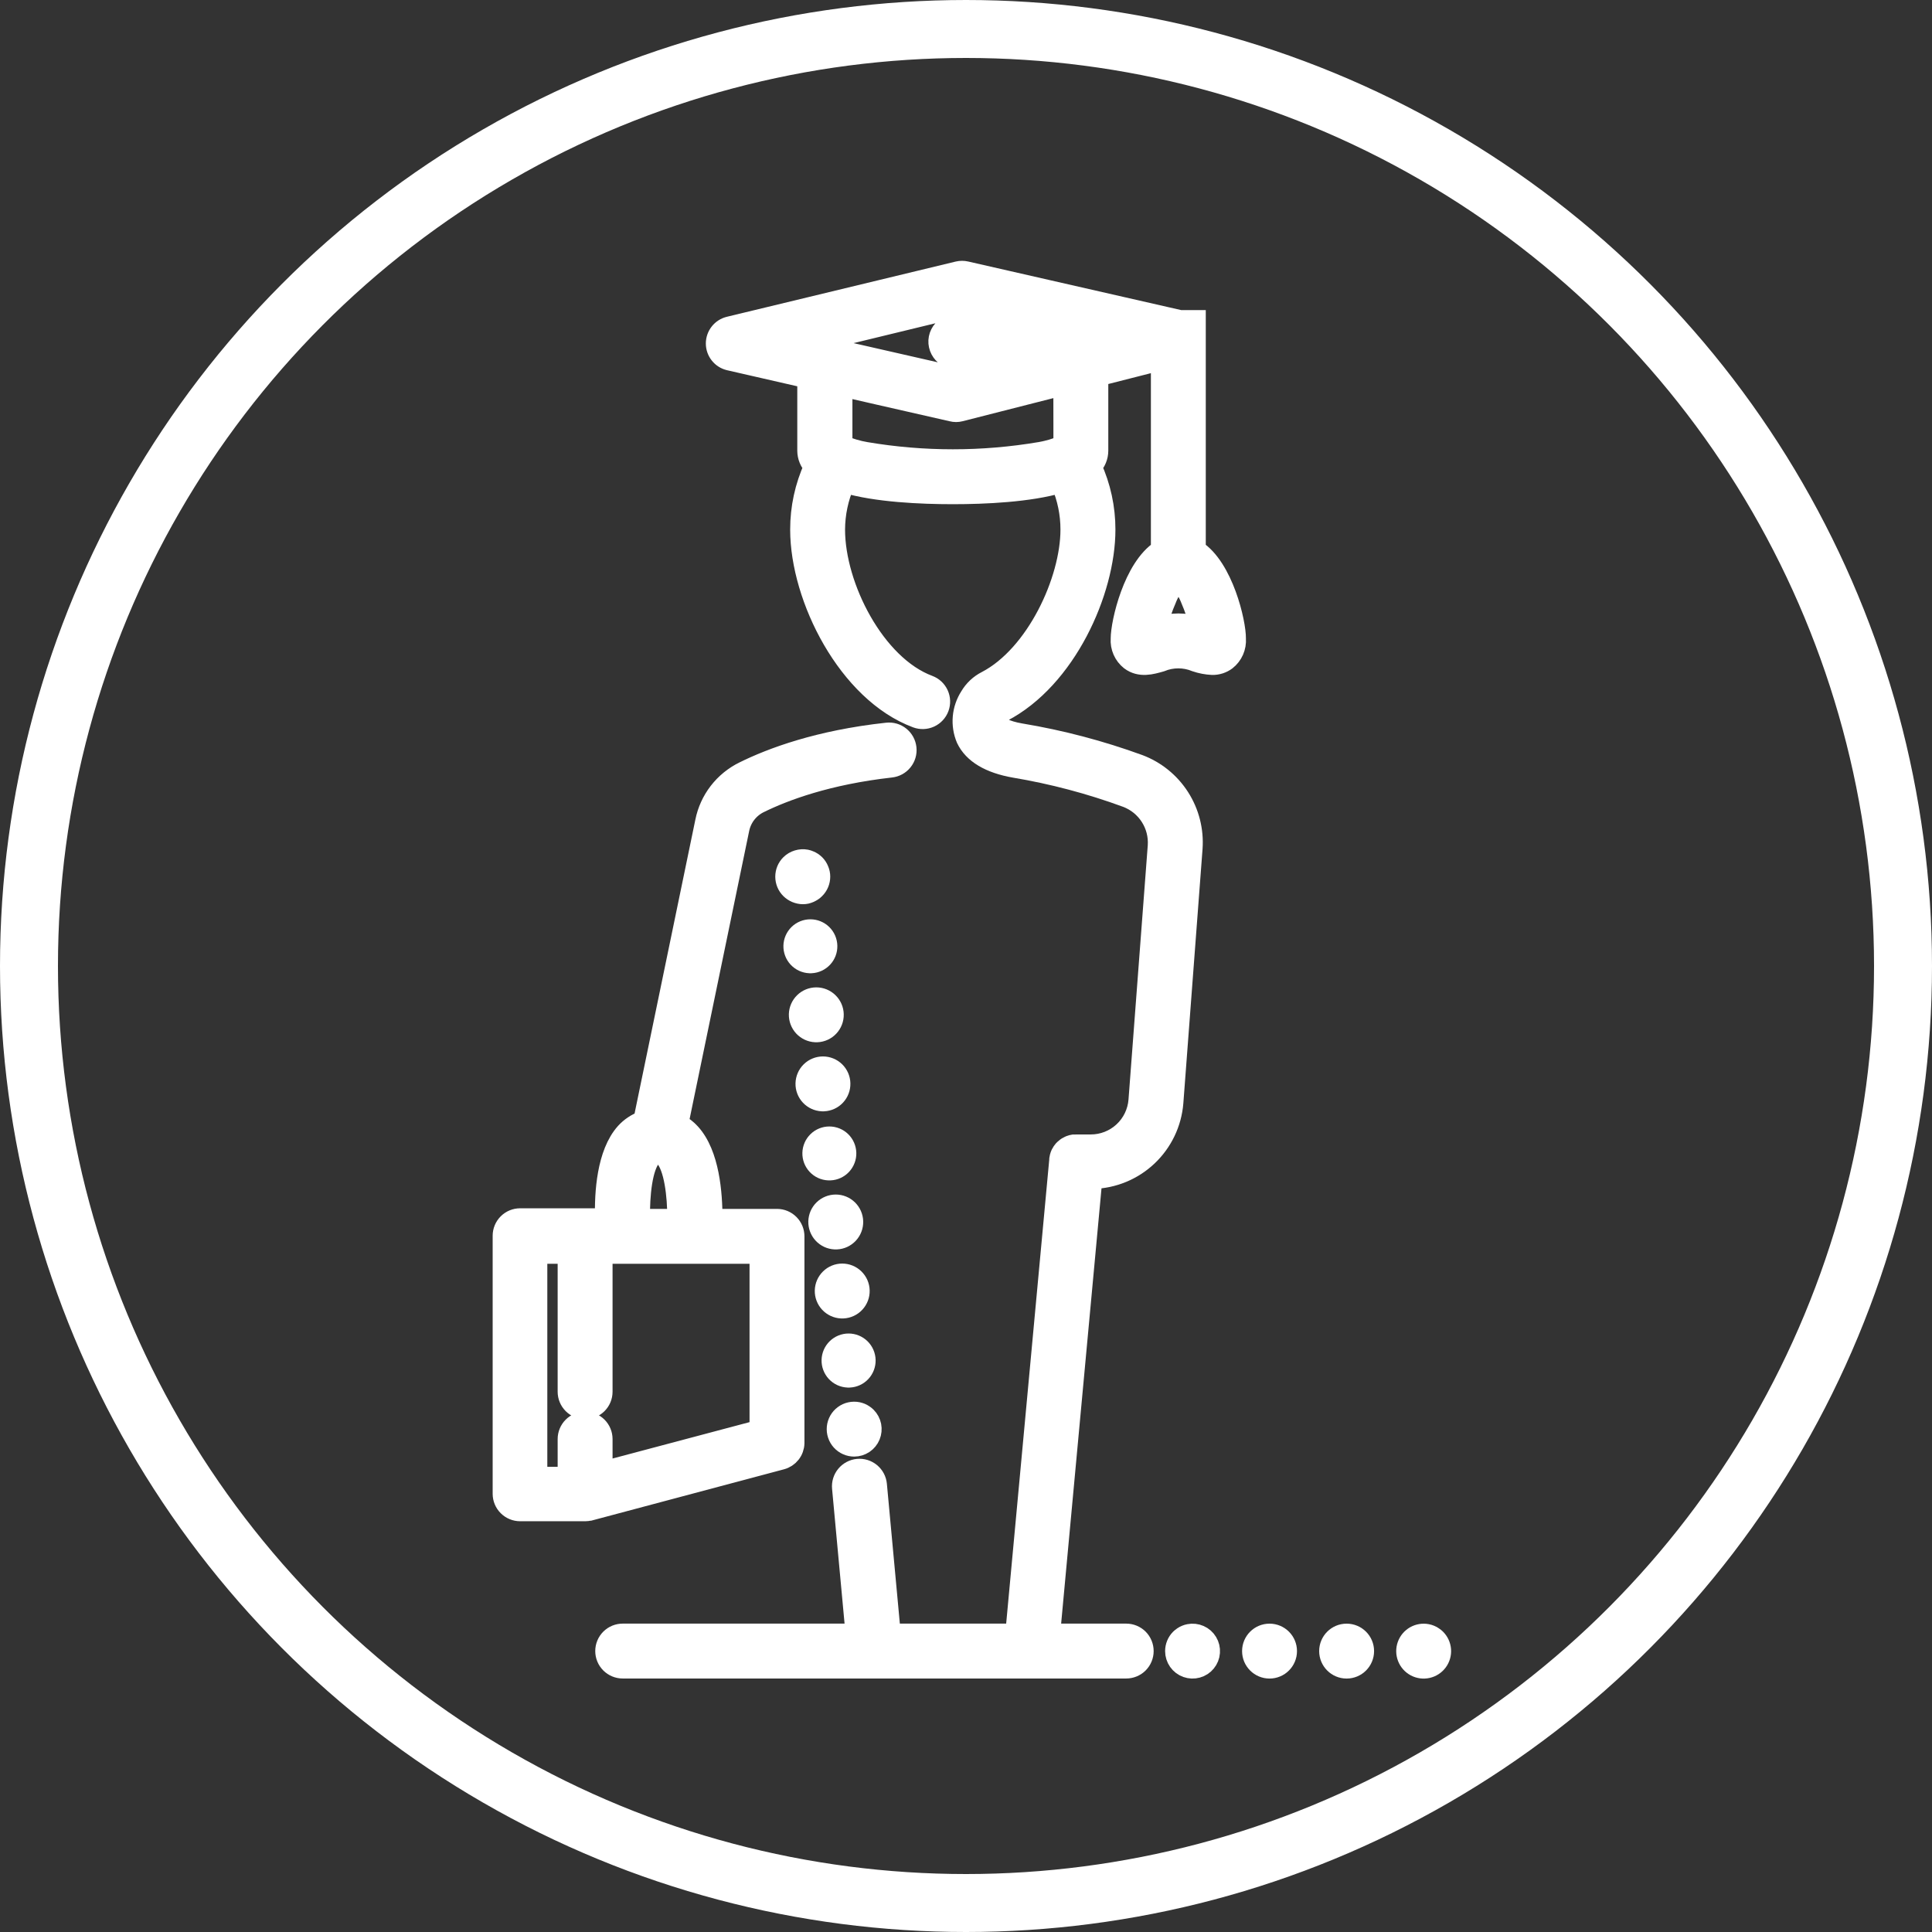
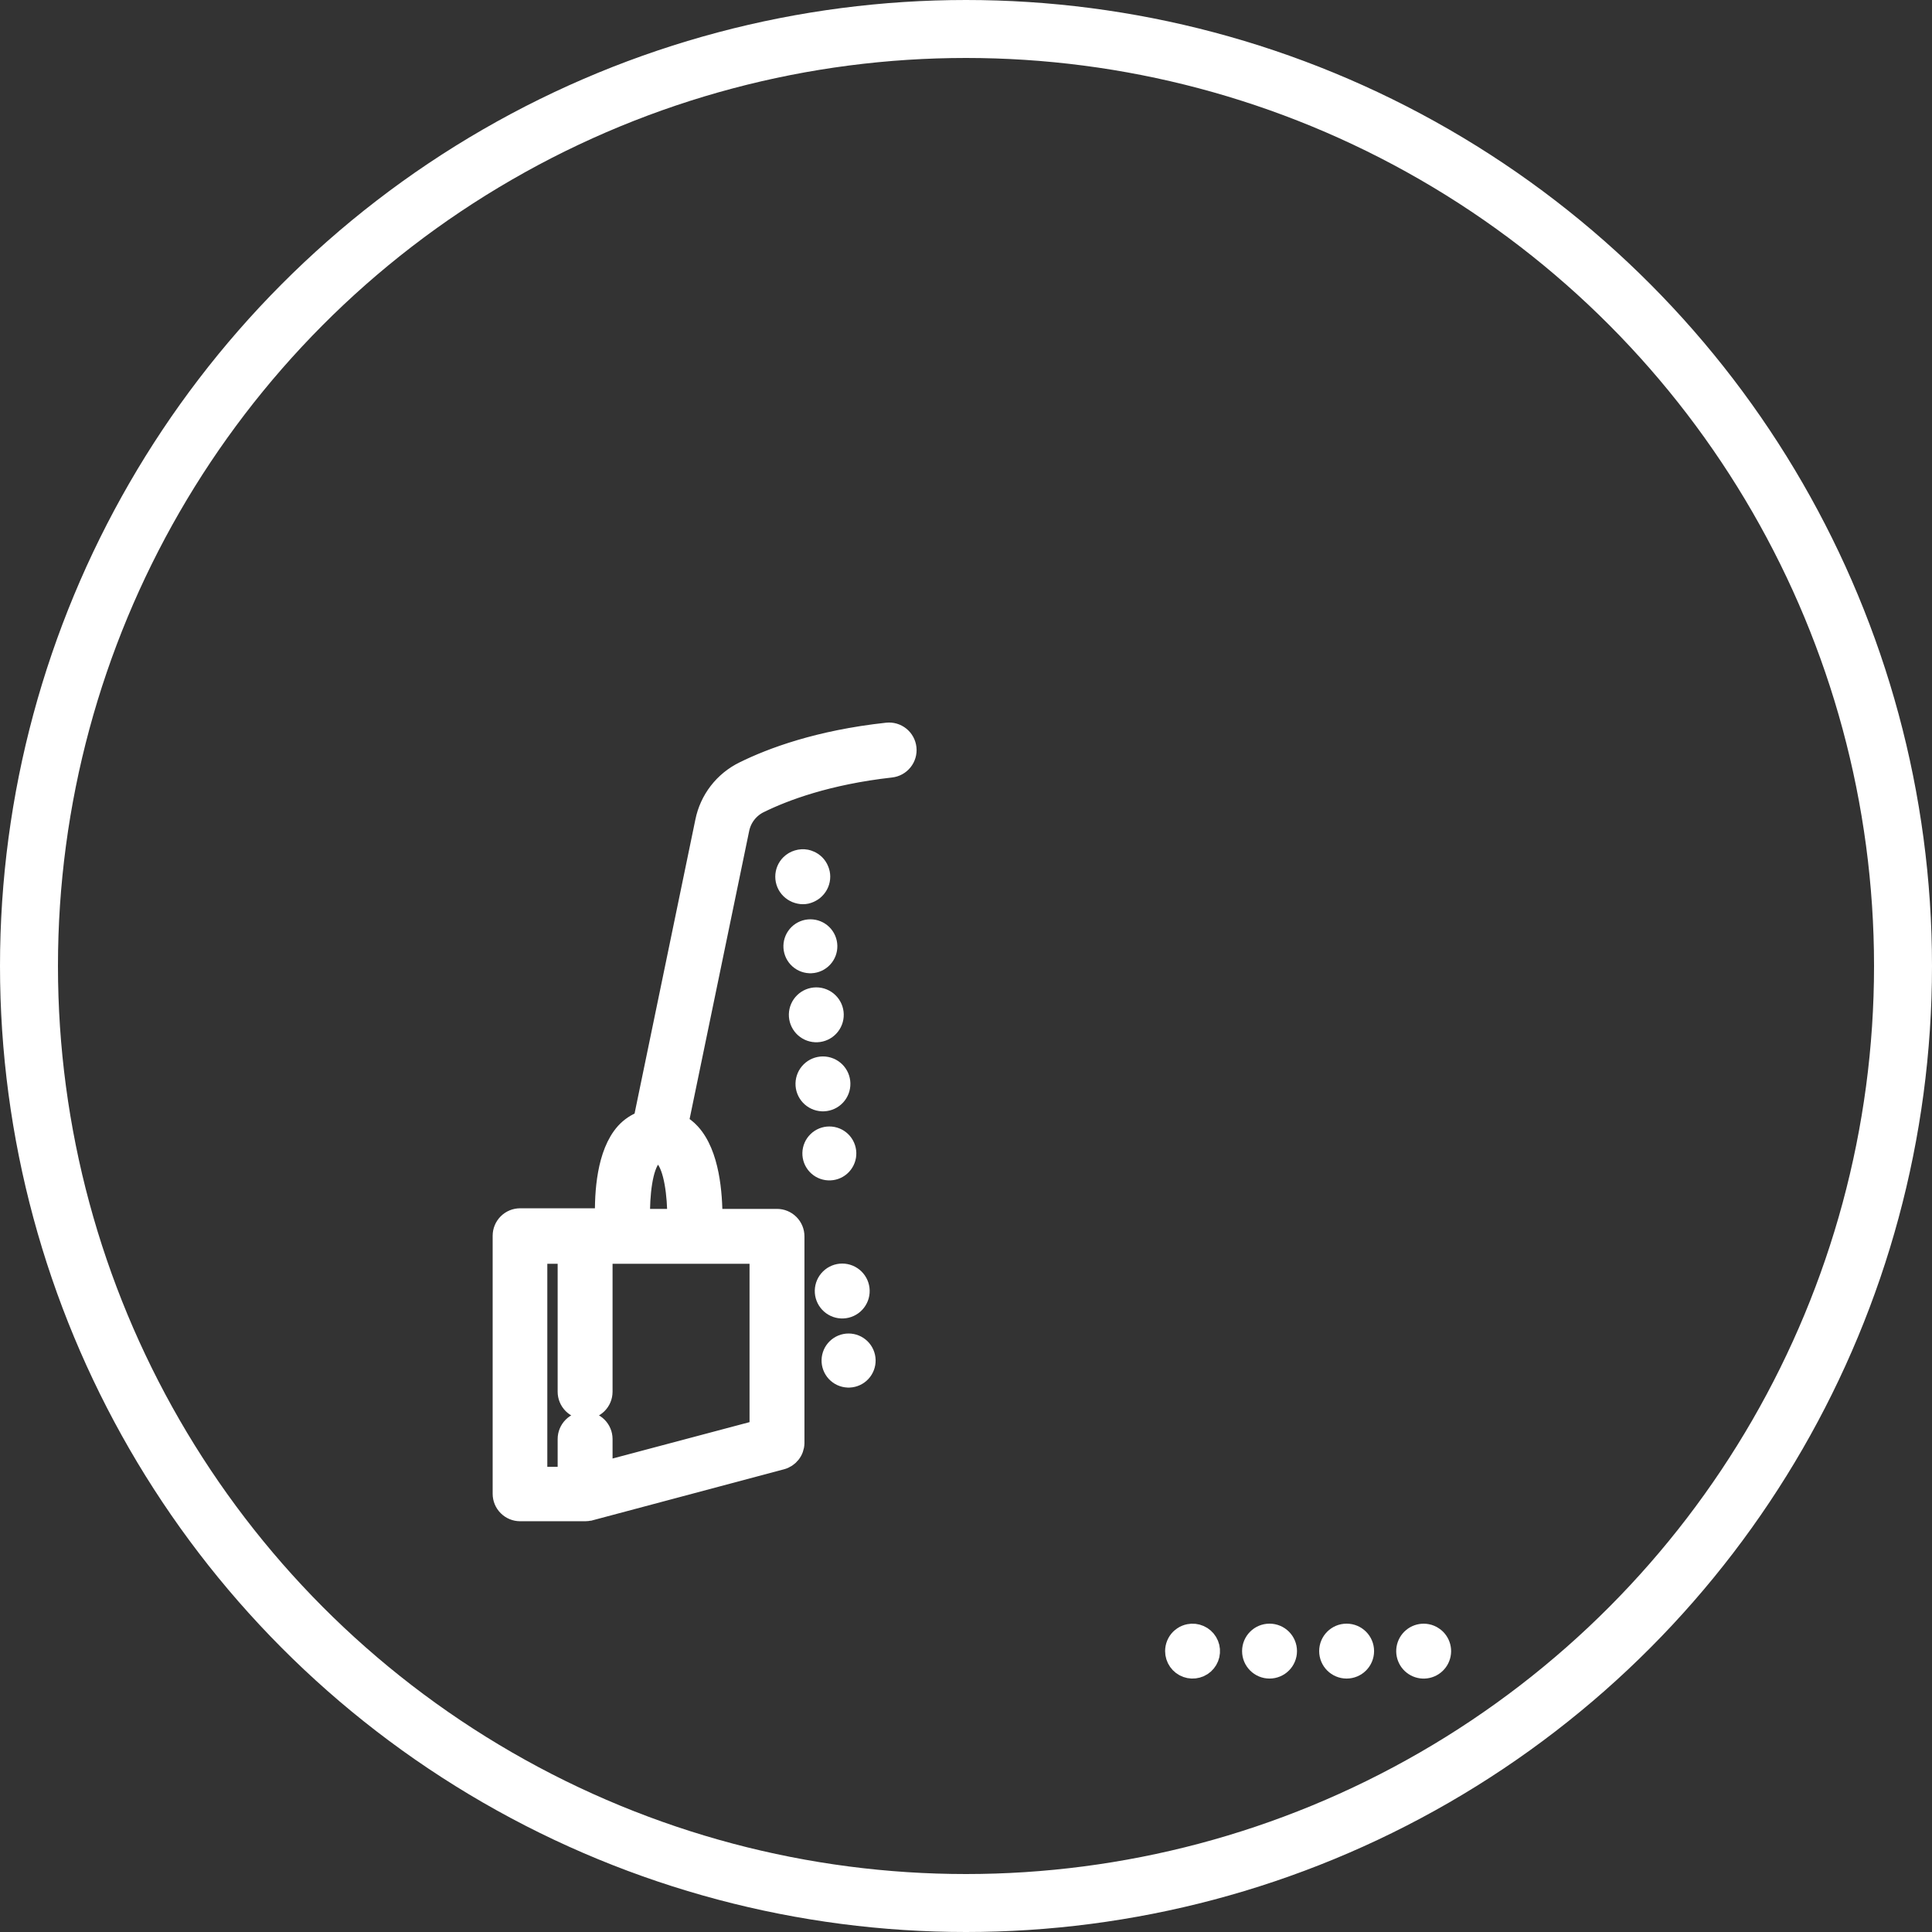
<svg xmlns="http://www.w3.org/2000/svg" width="100" height="100" viewBox="0 0 100 100" fill="none">
  <rect x="0" y="0" width="100" height="100" fill="#333333" stroke="none" />
  <circle cx="50" cy="50" r="48.5" stroke="white" stroke-width="3" />
-   <path d="M44.214 74.893C44.395 74.892 44.573 74.838 44.725 74.737C44.876 74.636 44.994 74.492 45.063 74.324C45.133 74.156 45.151 73.971 45.116 73.792C45.08 73.614 44.993 73.45 44.864 73.321C44.821 73.278 44.774 73.24 44.723 73.207C44.674 73.174 44.621 73.145 44.566 73.121C44.511 73.099 44.453 73.082 44.395 73.069C44.268 73.044 44.138 73.045 44.012 73.073C43.887 73.1 43.768 73.154 43.665 73.231C43.561 73.307 43.474 73.404 43.411 73.516C43.347 73.628 43.308 73.752 43.295 73.881C43.282 74.009 43.297 74.138 43.337 74.26C43.377 74.383 43.443 74.495 43.529 74.591C43.616 74.686 43.722 74.762 43.84 74.814C43.957 74.866 44.085 74.893 44.214 74.893V74.893Z" fill="white" stroke="white" />
  <path d="M43.879 71.32H43.968C44.202 71.309 44.423 71.206 44.582 71.034C44.742 70.862 44.828 70.634 44.822 70.4C44.816 70.165 44.719 69.942 44.551 69.778C44.383 69.614 44.158 69.522 43.923 69.522C43.689 69.522 43.463 69.614 43.295 69.778C43.127 69.942 43.03 70.165 43.024 70.4C43.018 70.634 43.105 70.862 43.264 71.034C43.424 71.206 43.644 71.309 43.879 71.32V71.32Z" fill="white" stroke="white" />
-   <path d="M43.216 64.17H43.302C43.542 64.159 43.768 64.054 43.932 63.878C44.096 63.702 44.185 63.469 44.179 63.228C44.174 62.988 44.074 62.759 43.902 62.591C43.73 62.423 43.499 62.329 43.259 62.329C43.018 62.329 42.787 62.423 42.615 62.591C42.443 62.759 42.344 62.988 42.338 63.228C42.333 63.469 42.421 63.702 42.585 63.878C42.749 64.054 42.975 64.159 43.216 64.17V64.17Z" fill="white" stroke="white" />
  <path d="M43.551 67.743H43.637C43.877 67.732 44.103 67.627 44.267 67.451C44.431 67.275 44.52 67.042 44.514 66.802C44.509 66.561 44.409 66.333 44.237 66.165C44.065 65.996 43.834 65.902 43.594 65.902C43.353 65.902 43.122 65.996 42.95 66.165C42.778 66.333 42.679 66.561 42.673 66.802C42.667 67.042 42.756 67.275 42.92 67.451C43.084 67.627 43.31 67.732 43.551 67.743V67.743Z" fill="white" stroke="white" />
  <path d="M41.902 49.875H41.988C42.222 49.864 42.442 49.761 42.601 49.59C42.761 49.419 42.847 49.192 42.841 48.958C42.835 48.724 42.739 48.502 42.571 48.338C42.404 48.175 42.179 48.083 41.945 48.083C41.711 48.083 41.486 48.175 41.319 48.338C41.152 48.502 41.055 48.724 41.049 48.958C41.044 49.192 41.13 49.419 41.289 49.59C41.448 49.761 41.668 49.864 41.902 49.875V49.875Z" fill="white" stroke="white" />
  <path d="M42.553 57.022H42.639C42.879 57.01 43.105 56.906 43.269 56.73C43.433 56.554 43.522 56.321 43.516 56.08C43.511 55.84 43.411 55.611 43.239 55.443C43.067 55.275 42.836 55.181 42.596 55.181C42.355 55.181 42.124 55.275 41.952 55.443C41.78 55.611 41.681 55.84 41.675 56.08C41.669 56.321 41.758 56.554 41.922 56.73C42.086 56.906 42.312 57.01 42.553 57.022V57.022Z" fill="white" stroke="white" />
  <path d="M42.884 60.597H42.97C43.204 60.586 43.424 60.484 43.583 60.313C43.742 60.141 43.829 59.914 43.823 59.681C43.817 59.447 43.721 59.224 43.553 59.061C43.386 58.897 43.161 58.806 42.927 58.806C42.693 58.806 42.468 58.897 42.301 59.061C42.133 59.224 42.037 59.447 42.031 59.681C42.025 59.914 42.111 60.141 42.271 60.313C42.43 60.484 42.65 60.586 42.884 60.597V60.597Z" fill="white" stroke="white" />
  <path d="M42.209 53.447H42.295C42.535 53.436 42.761 53.331 42.925 53.155C43.089 52.979 43.178 52.746 43.172 52.506C43.167 52.265 43.067 52.037 42.895 51.869C42.723 51.7 42.492 51.606 42.252 51.606C42.011 51.606 41.78 51.7 41.608 51.869C41.436 52.037 41.337 52.265 41.331 52.506C41.326 52.746 41.414 52.979 41.578 53.155C41.742 53.331 41.969 53.436 42.209 53.447V53.447Z" fill="white" stroke="white" />
  <path d="M41.381 46.283C41.499 46.308 41.621 46.308 41.74 46.283C41.795 46.269 41.85 46.25 41.902 46.228C41.958 46.204 42.011 46.175 42.062 46.142C42.112 46.109 42.158 46.071 42.2 46.028C42.287 45.943 42.355 45.841 42.402 45.729C42.449 45.617 42.473 45.496 42.473 45.374C42.473 45.315 42.467 45.255 42.455 45.196C42.443 45.137 42.424 45.08 42.4 45.025C42.378 44.968 42.35 44.915 42.317 44.865C42.284 44.814 42.246 44.767 42.203 44.724C42.159 44.682 42.112 44.645 42.062 44.61C42.012 44.577 41.959 44.549 41.902 44.527C41.847 44.503 41.79 44.484 41.73 44.472C41.582 44.444 41.429 44.453 41.284 44.497C41.139 44.54 41.007 44.618 40.899 44.724C40.813 44.809 40.745 44.911 40.698 45.023C40.652 45.135 40.628 45.255 40.628 45.376C40.628 45.497 40.652 45.617 40.698 45.729C40.745 45.841 40.813 45.943 40.899 46.028C40.942 46.07 40.99 46.108 41.04 46.142C41.09 46.175 41.144 46.204 41.2 46.228C41.258 46.251 41.319 46.27 41.381 46.283Z" fill="white" stroke="white" />
  <path d="M41.138 74.7V63.993C41.138 63.749 41.041 63.514 40.868 63.342C40.696 63.169 40.461 63.072 40.217 63.072H36.896C36.896 61.795 36.752 59.729 35.748 58.636C35.572 58.443 35.364 58.282 35.134 58.157L38.286 42.917C38.344 42.631 38.466 42.363 38.644 42.132C38.822 41.902 39.05 41.715 39.312 41.587C40.607 40.949 42.838 40.114 46.116 39.746C46.361 39.719 46.584 39.597 46.738 39.405C46.892 39.214 46.964 38.969 46.937 38.725C46.911 38.481 46.789 38.257 46.597 38.103C46.406 37.949 46.161 37.877 45.917 37.904C42.372 38.288 39.925 39.205 38.498 39.911C37.984 40.162 37.535 40.528 37.185 40.98C36.835 41.433 36.595 41.96 36.482 42.521L33.281 57.998C32.928 58.124 32.612 58.335 32.36 58.612C31.381 59.702 31.264 61.758 31.298 63.041H26.921C26.677 63.041 26.442 63.138 26.27 63.311C26.097 63.484 26 63.718 26 63.962V77.318C26 77.563 26.097 77.797 26.27 77.969C26.442 78.142 26.677 78.239 26.921 78.239H30.297C30.367 78.239 30.438 78.23 30.506 78.212H30.527L40.456 75.566C40.648 75.514 40.818 75.402 40.941 75.246C41.064 75.09 41.133 74.898 41.138 74.7V74.7ZM33.744 59.873C33.781 59.828 33.827 59.791 33.881 59.766C33.934 59.74 33.992 59.728 34.051 59.729C34.114 59.727 34.176 59.739 34.234 59.766C34.291 59.793 34.341 59.833 34.379 59.883C34.867 60.414 35.042 61.863 35.039 63.072H33.145C33.124 61.863 33.268 60.404 33.744 59.873ZM39.296 73.994L31.206 76.143V74.485C31.206 74.241 31.109 74.007 30.936 73.834C30.763 73.661 30.529 73.564 30.285 73.564C30.041 73.564 29.806 73.661 29.634 73.834C29.461 74.007 29.364 74.241 29.364 74.485V76.422H27.829V64.914H29.364V72.035C29.364 72.28 29.461 72.514 29.634 72.687C29.806 72.859 30.041 72.956 30.285 72.956C30.529 72.956 30.763 72.859 30.936 72.687C31.109 72.514 31.206 72.28 31.206 72.035V64.914H39.296V73.994Z" fill="white" stroke="white" />
  <path d="M61.546 84.559C61.487 84.57 61.429 84.588 61.374 84.611C61.318 84.634 61.264 84.662 61.214 84.697C61.164 84.731 61.117 84.769 61.073 84.811C60.902 84.984 60.806 85.218 60.806 85.462C60.806 85.651 60.865 85.837 60.974 85.992C61.083 86.147 61.238 86.265 61.417 86.329C61.596 86.393 61.79 86.4 61.973 86.349C62.156 86.299 62.319 86.193 62.439 86.046C62.559 85.899 62.632 85.718 62.645 85.529C62.659 85.34 62.614 85.15 62.516 84.988C62.418 84.825 62.273 84.696 62.099 84.62C61.925 84.543 61.732 84.522 61.546 84.559V84.559Z" fill="white" stroke="white" />
  <path d="M69.701 86.382C70.21 86.382 70.622 85.969 70.622 85.461C70.622 84.952 70.21 84.54 69.701 84.54C69.192 84.54 68.78 84.952 68.78 85.461C68.78 85.969 69.192 86.382 69.701 86.382Z" fill="white" stroke="white" />
  <path d="M65.711 86.382C66.219 86.382 66.632 85.969 66.632 85.461C66.632 84.952 66.219 84.54 65.711 84.54C65.202 84.54 64.79 84.952 64.79 85.461C64.79 85.969 65.202 86.382 65.711 86.382Z" fill="white" stroke="white" />
  <path d="M74.339 84.811C74.296 84.768 74.249 84.73 74.198 84.698C74.149 84.663 74.096 84.634 74.041 84.612C73.985 84.588 73.926 84.57 73.866 84.559C73.65 84.517 73.425 84.553 73.233 84.662C73.041 84.772 72.895 84.946 72.821 85.154C72.747 85.362 72.75 85.59 72.83 85.796C72.91 86.002 73.061 86.172 73.256 86.276C73.451 86.379 73.676 86.41 73.891 86.361C74.107 86.312 74.297 86.188 74.429 86.01C74.56 85.833 74.623 85.614 74.607 85.394C74.59 85.174 74.495 84.967 74.339 84.811V84.811Z" fill="white" stroke="white" />
-   <path d="M61.911 28.455V16.551H61.086L50.005 14.024C49.867 13.992 49.723 13.992 49.585 14.024L37.743 16.882C37.541 16.93 37.361 17.044 37.233 17.207C37.104 17.37 37.034 17.571 37.034 17.779C37.034 17.986 37.104 18.188 37.233 18.35C37.361 18.513 37.541 18.627 37.743 18.675L41.767 19.596V23.328C41.769 23.636 41.89 23.931 42.105 24.151C41.638 25.176 41.397 26.288 41.399 27.414C41.399 30.969 43.879 35.856 47.436 37.179C47.666 37.264 47.919 37.255 48.141 37.153C48.363 37.051 48.536 36.865 48.621 36.636C48.706 36.406 48.697 36.153 48.595 35.931C48.493 35.708 48.307 35.536 48.078 35.451C45.315 34.422 43.24 30.358 43.24 27.414C43.243 26.589 43.415 25.773 43.744 25.017C45.371 25.496 47.67 25.597 49.318 25.597C50.966 25.597 53.268 25.496 54.895 25.017C55.222 25.773 55.391 26.59 55.389 27.414C55.389 30.042 53.606 33.9 51.046 35.23C50.686 35.413 50.387 35.695 50.183 36.043C49.975 36.367 49.848 36.736 49.814 37.12C49.78 37.503 49.841 37.889 49.99 38.244C50.358 39.021 51.218 39.53 52.513 39.757C54.487 40.088 56.426 40.601 58.305 41.292C58.804 41.48 59.229 41.823 59.518 42.272C59.807 42.72 59.943 43.25 59.907 43.782L58.91 56.947C58.863 57.566 58.584 58.145 58.128 58.566C57.673 58.987 57.075 59.221 56.454 59.219H55.714H55.665C55.634 59.216 55.602 59.216 55.57 59.219C55.541 59.222 55.512 59.228 55.484 59.237C55.454 59.244 55.424 59.253 55.395 59.265L55.318 59.299C55.29 59.311 55.262 59.326 55.236 59.342L55.168 59.388C55.142 59.407 55.117 59.427 55.094 59.449L55.036 59.505L54.978 59.578C54.959 59.6 54.944 59.623 54.932 59.649L54.886 59.729L54.852 59.812C54.842 59.84 54.834 59.868 54.827 59.898C54.818 59.928 54.812 59.958 54.809 59.989C54.808 60.006 54.808 60.022 54.809 60.039L52.535 84.538H46.12L45.407 76.845C45.396 76.724 45.361 76.607 45.304 76.499C45.248 76.392 45.17 76.297 45.077 76.219C44.983 76.142 44.876 76.083 44.76 76.047C44.644 76.011 44.522 75.999 44.401 76.01C44.157 76.033 43.931 76.152 43.775 76.341C43.618 76.529 43.543 76.773 43.566 77.017L44.263 84.538H32.231C31.987 84.538 31.752 84.635 31.58 84.807C31.407 84.98 31.31 85.214 31.31 85.459C31.31 85.703 31.407 85.937 31.58 86.11C31.752 86.282 31.987 86.379 32.231 86.379H58.292C58.537 86.379 58.771 86.282 58.944 86.11C59.116 85.937 59.213 85.703 59.213 85.459C59.213 85.214 59.116 84.98 58.944 84.807C58.771 84.635 58.537 84.538 58.292 84.538H54.376L56.555 61.039C57.621 61.013 58.64 60.593 59.415 59.86C60.19 59.127 60.666 58.133 60.751 57.07L61.745 43.907C61.811 42.978 61.575 42.052 61.073 41.267C60.57 40.482 59.828 39.88 58.956 39.552C56.968 38.827 54.919 38.287 52.832 37.94C52.022 37.802 51.712 37.569 51.66 37.455C51.635 37.276 51.683 37.095 51.792 36.952C51.819 36.915 51.855 36.886 51.896 36.866C55.196 35.15 57.234 30.625 57.234 27.414C57.236 26.288 56.995 25.175 56.528 24.151C56.742 23.931 56.864 23.636 56.865 23.328V19.488L60.07 18.672V28.455C58.642 29.376 57.989 32.221 57.989 33.059C57.973 33.275 58.011 33.491 58.098 33.689C58.185 33.887 58.319 34.061 58.489 34.195C59.011 34.588 59.609 34.41 60.091 34.272C60.666 34.035 61.312 34.035 61.887 34.272C62.164 34.366 62.453 34.421 62.746 34.435C63.014 34.44 63.275 34.356 63.489 34.195C63.658 34.061 63.793 33.887 63.88 33.689C63.967 33.491 64.004 33.275 63.989 33.059C64.001 32.221 63.335 29.363 61.911 28.455ZM60.99 32.252C60.63 32.257 60.272 32.309 59.925 32.406C60.038 31.935 60.192 31.476 60.386 31.033C60.524 30.669 60.732 30.335 61 30.051C61.266 30.336 61.474 30.669 61.614 31.033C61.806 31.477 61.959 31.936 62.071 32.406C61.719 32.307 61.356 32.256 60.99 32.252V32.252ZM55.024 21.935V23.028C54.644 23.188 54.248 23.305 53.842 23.375C50.85 23.882 47.794 23.882 44.803 23.375C44.397 23.305 44 23.188 43.621 23.028V20.029L45.536 20.468L49.269 21.318C49.411 21.355 49.559 21.355 49.702 21.318L53.078 20.458L55.021 19.964L55.024 21.935ZM49.459 16.759C49.291 16.762 49.127 16.811 48.984 16.9C48.842 16.989 48.726 17.116 48.651 17.266C48.575 17.416 48.542 17.585 48.555 17.752C48.569 17.92 48.627 18.081 48.725 18.218C48.811 18.34 48.925 18.439 49.059 18.506C49.192 18.573 49.34 18.606 49.49 18.601L53.13 18.543L50.926 19.105L49.462 19.476L47.86 19.111L42.74 17.944H42.7L42.087 17.806L41.973 17.782L43.465 17.419L49.791 15.884L53.348 16.695L49.459 16.759Z" fill="white" stroke="white" />
</svg>